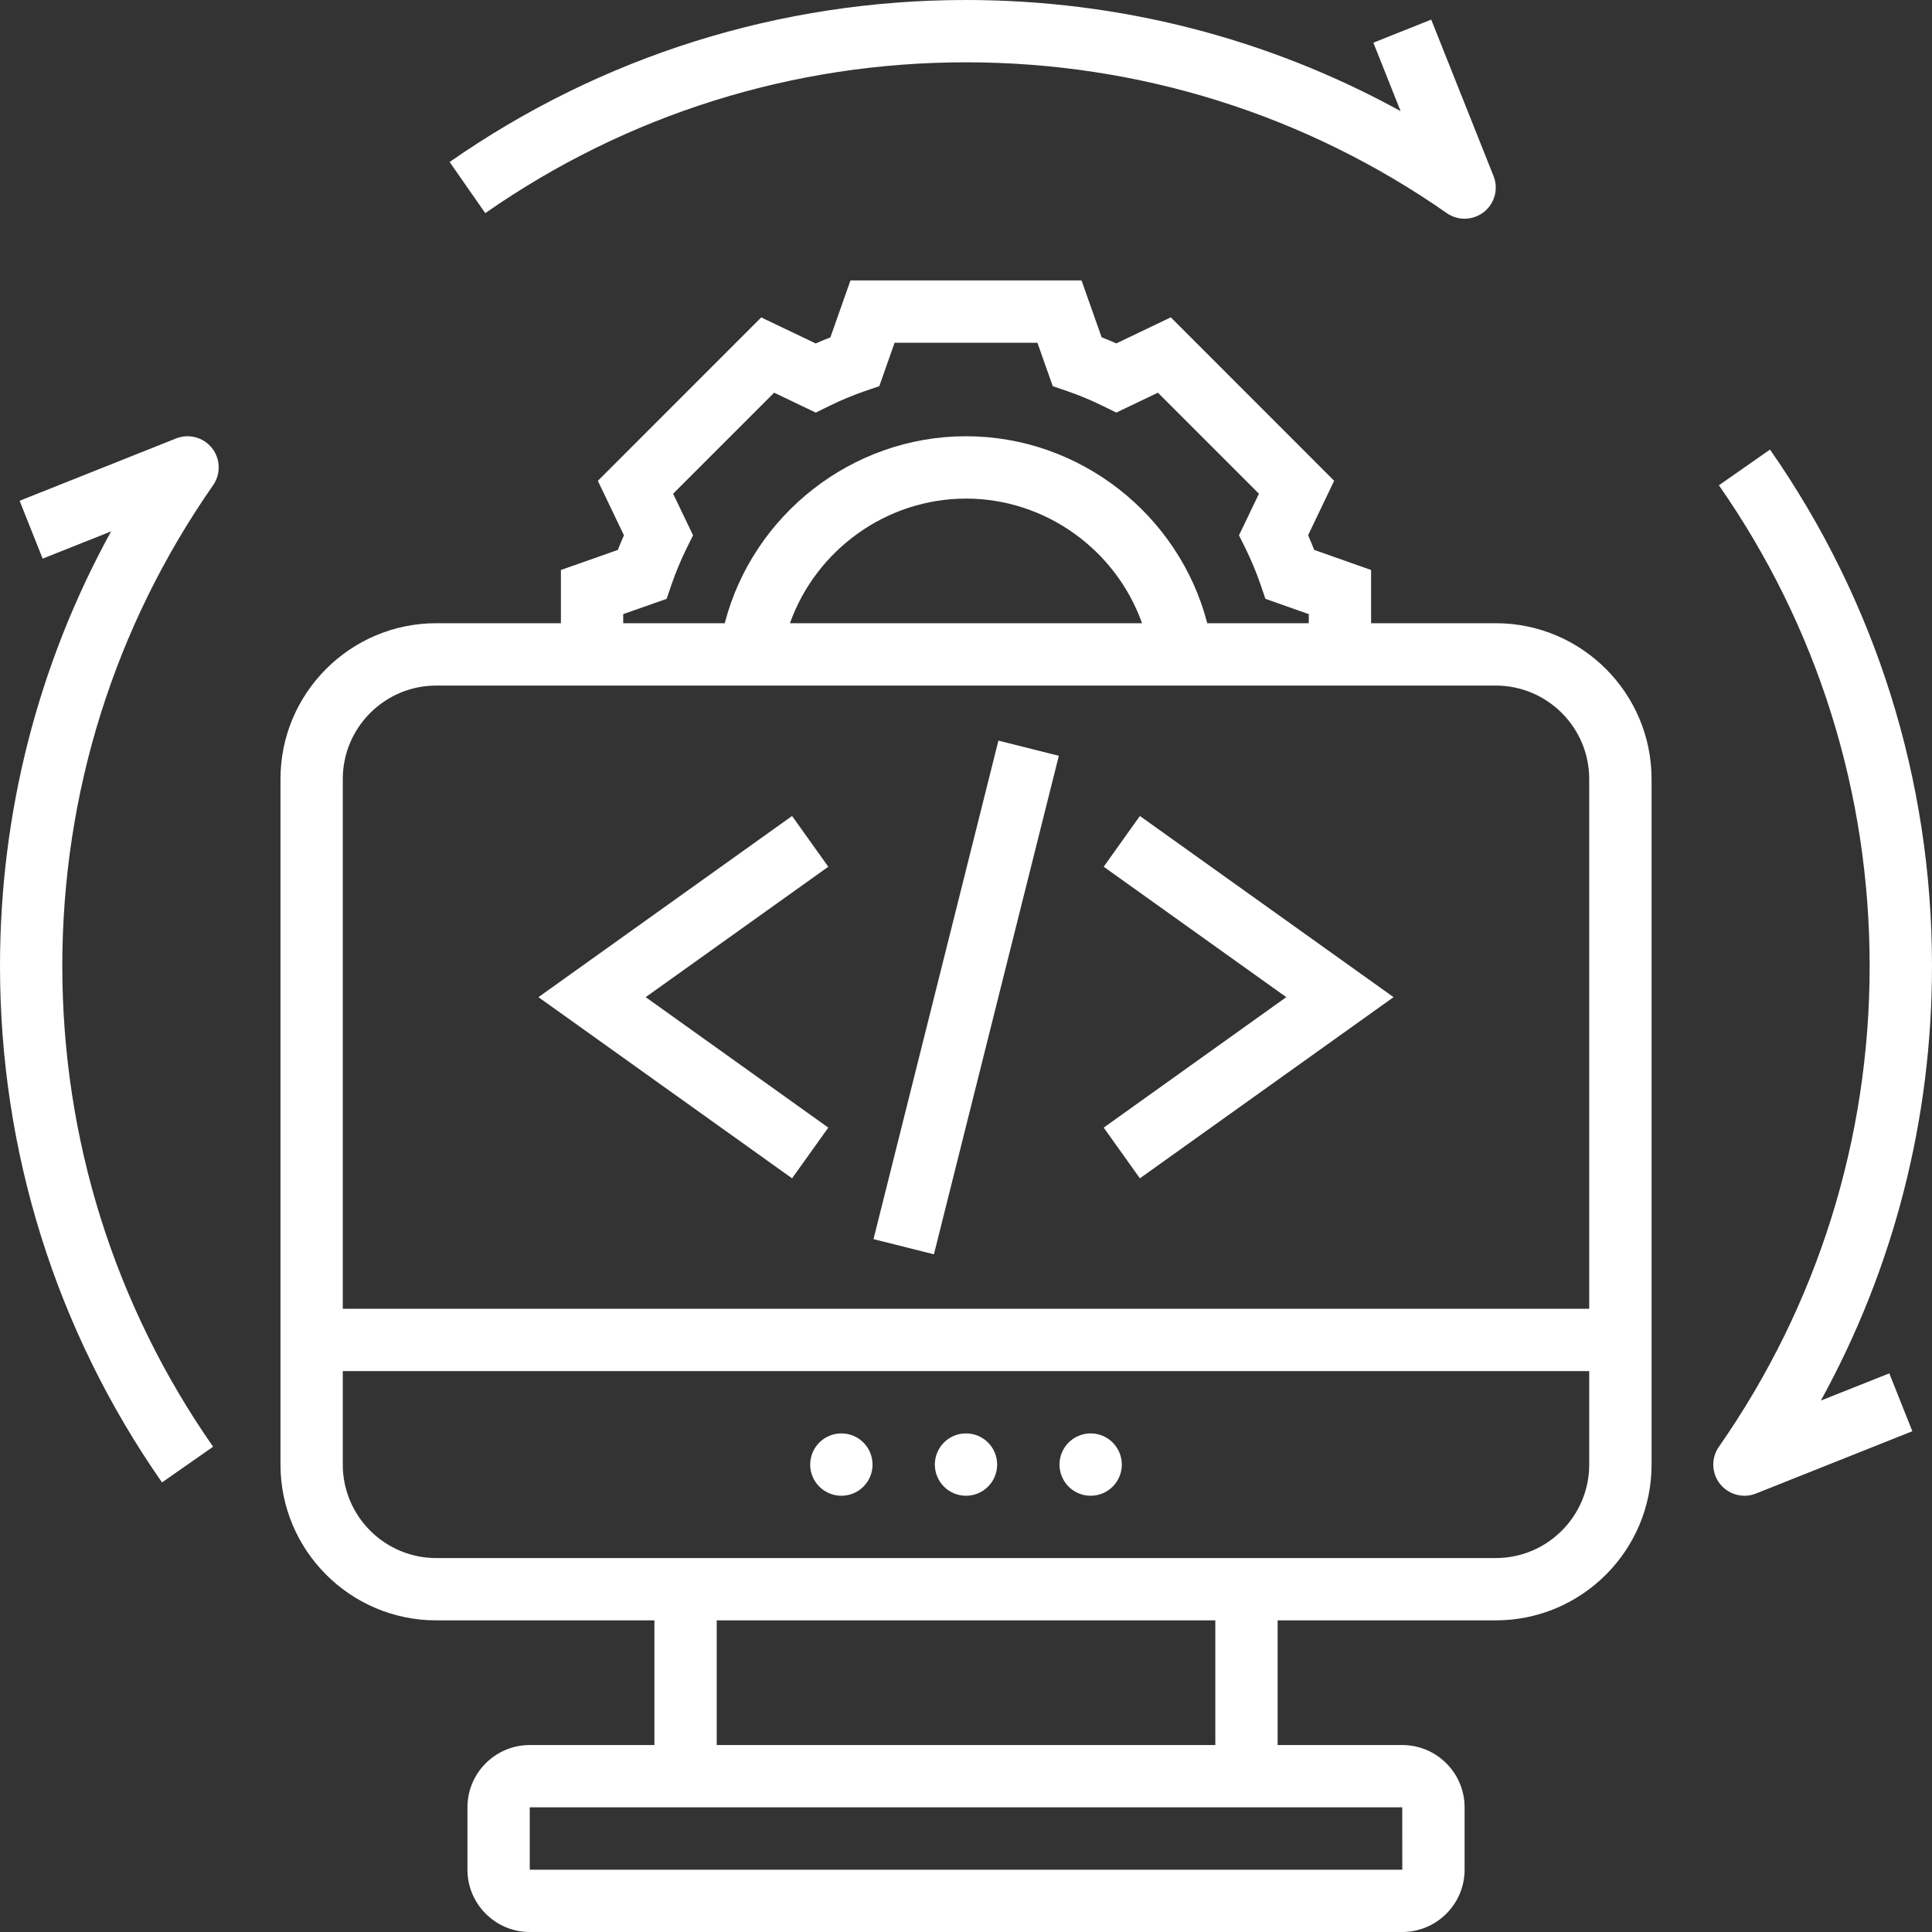
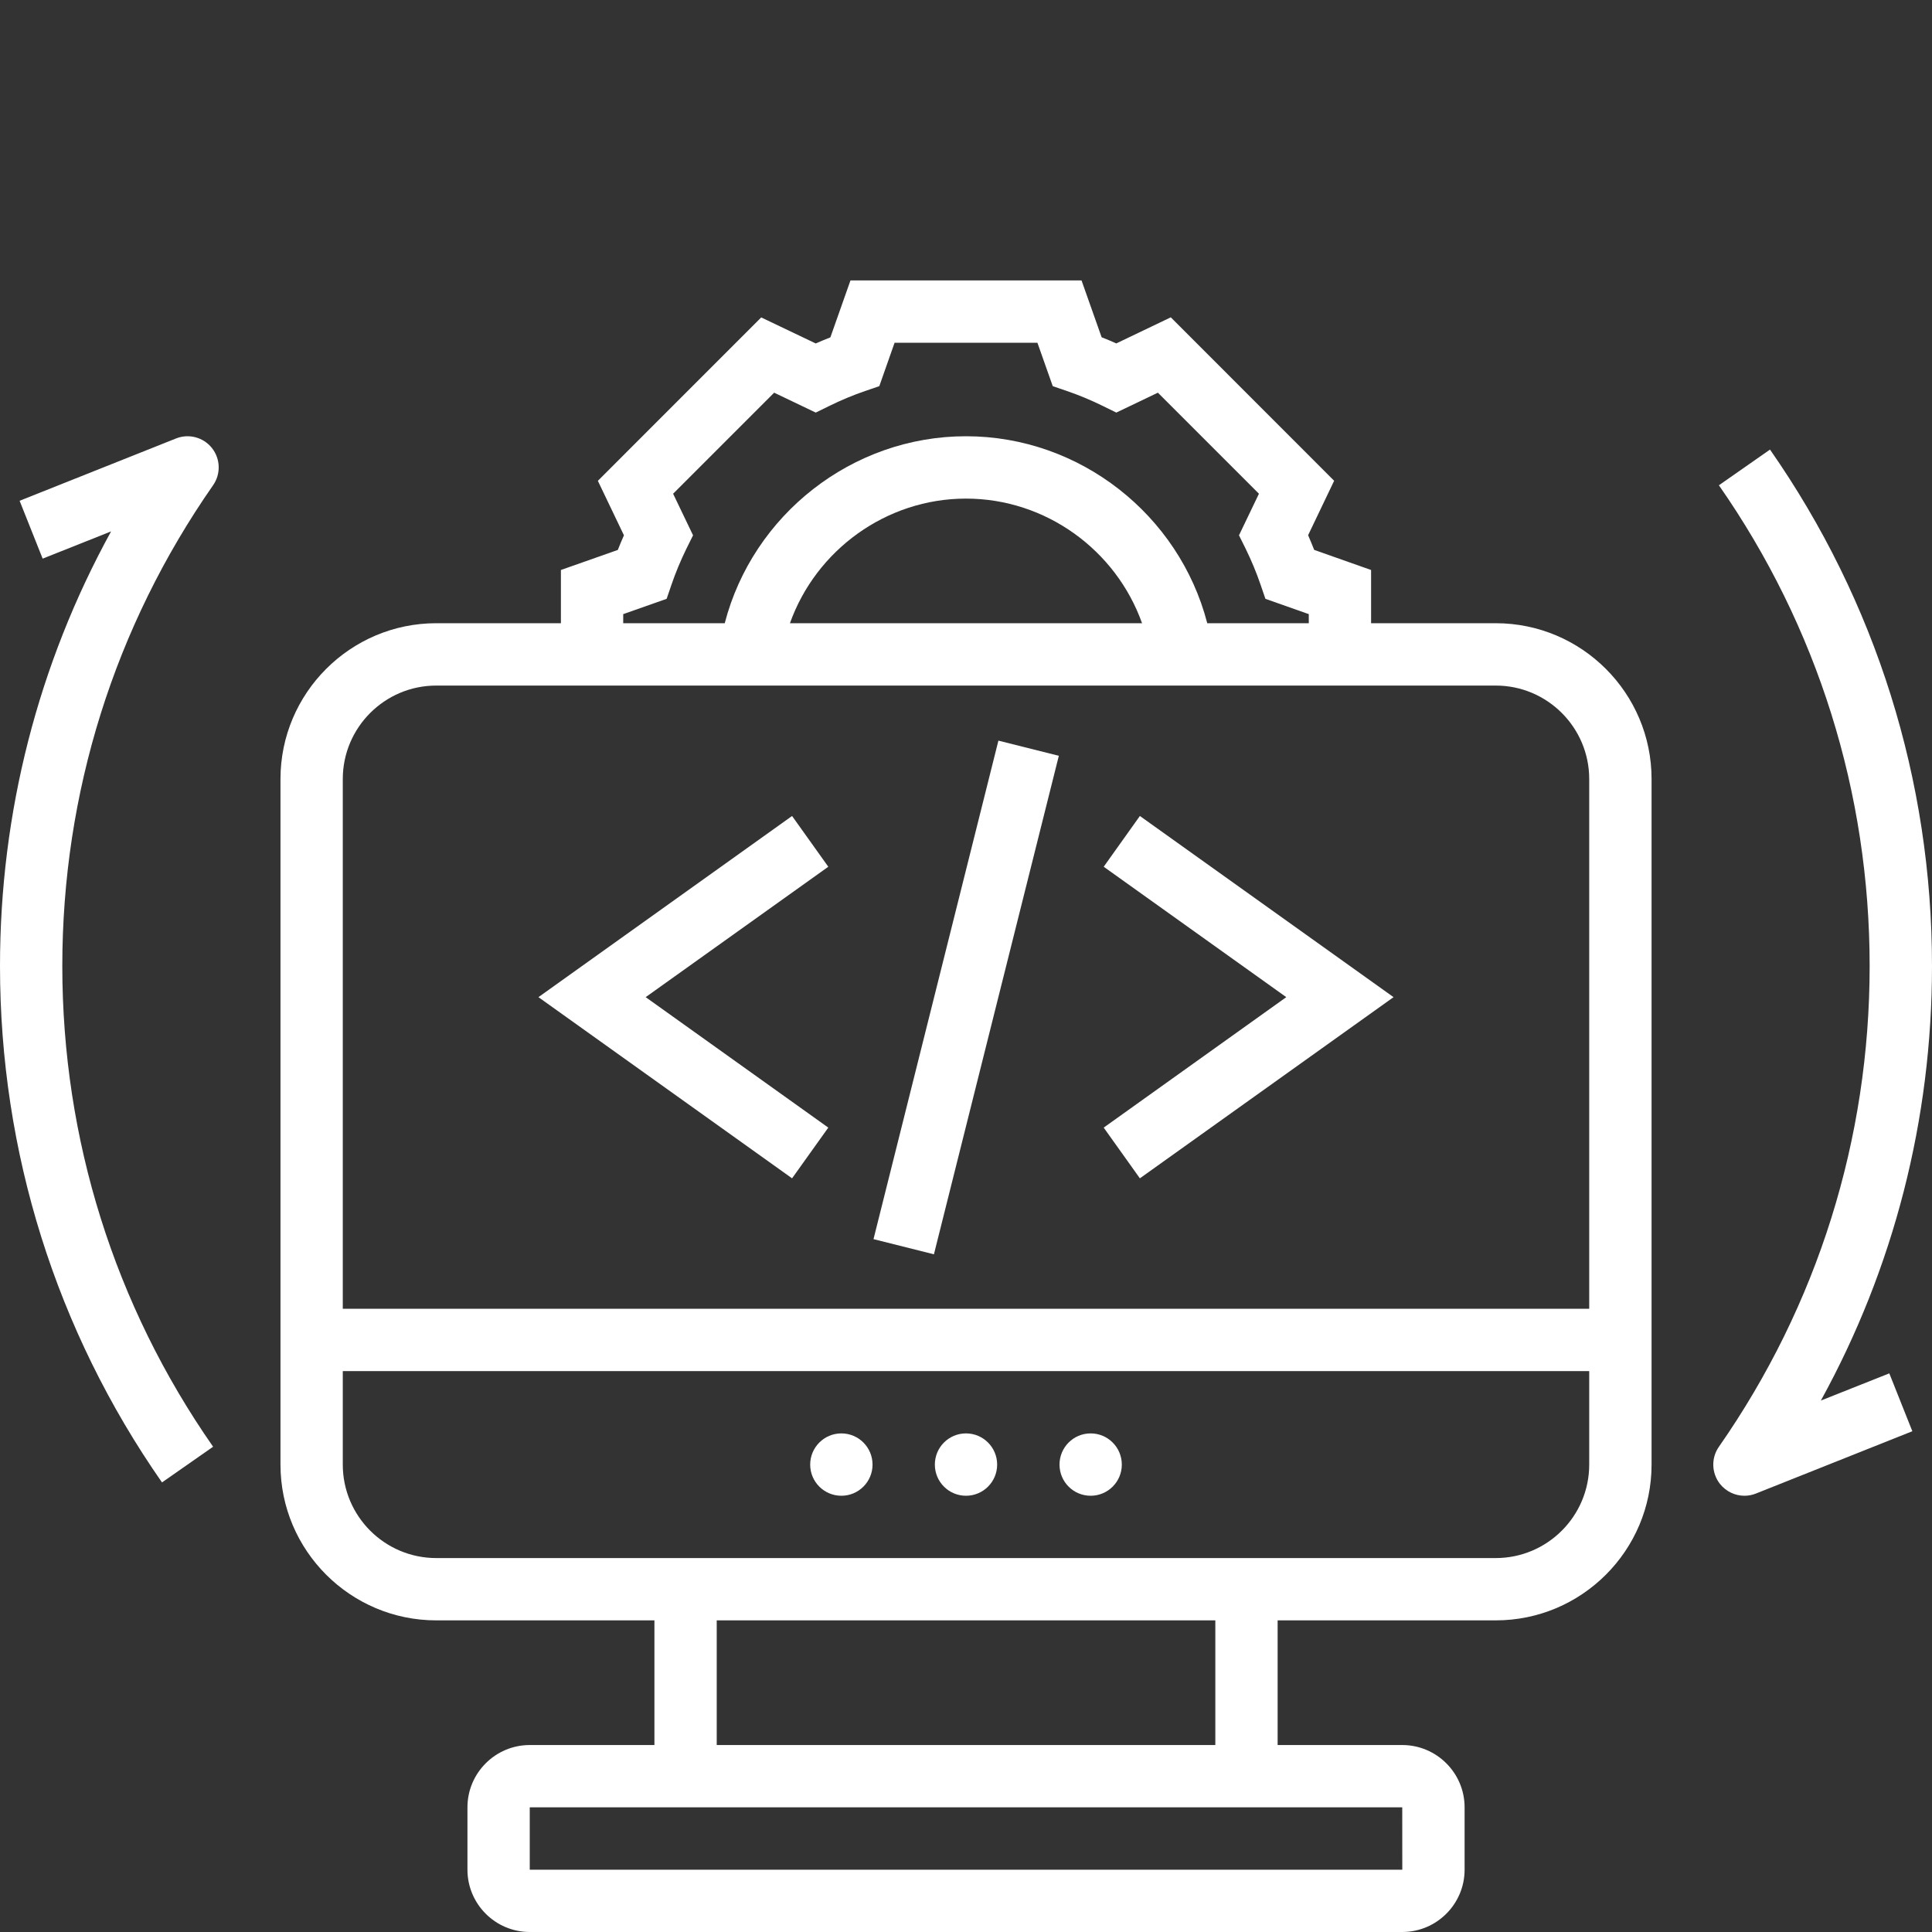
<svg xmlns="http://www.w3.org/2000/svg" width="40" height="40" viewBox="0 0 40 40" fill="none">
  <rect x="0" y="0" width="40" height="40" fill="#333333" stroke="none" />
  <g clip-path="url(#clip0_96_1013)">
    <path d="M30.968 12.903H28.387V11.801L27.209 11.385C27.169 11.284 27.127 11.183 27.083 11.081L27.622 9.954L24.24 6.57L23.112 7.11C23.012 7.065 22.91 7.023 22.808 6.983L22.392 5.806H17.608L17.192 6.985C17.09 7.025 16.989 7.066 16.889 7.111L15.76 6.572L12.378 9.955L12.918 11.083C12.873 11.184 12.831 11.285 12.791 11.386L11.613 11.801V12.903H9.032C7.254 12.903 5.807 14.35 5.807 16.129V30.323C5.807 32.101 7.254 33.548 9.032 33.548H13.549V36.129H10.968C10.256 36.129 9.678 36.708 9.678 37.419V38.71C9.678 39.421 10.256 40 10.968 40H29.032C29.744 40 30.323 39.421 30.323 38.71V37.419C30.323 36.708 29.744 36.129 29.032 36.129H26.452V33.548H30.968C32.747 33.548 34.194 32.101 34.194 30.323V16.129C34.194 14.35 32.747 12.903 30.968 12.903ZM12.903 12.715L13.802 12.398L13.903 12.103C13.987 11.857 14.09 11.609 14.21 11.363L14.349 11.083L13.936 10.222L16.028 8.13L16.889 8.542L17.171 8.404C17.412 8.285 17.662 8.181 17.91 8.096L18.205 7.995L18.521 7.097H21.479L21.796 7.995L22.091 8.096C22.34 8.181 22.589 8.285 22.831 8.404L23.112 8.542L23.973 8.13L26.065 10.222L25.652 11.083L25.791 11.363C25.911 11.609 26.014 11.857 26.098 12.103L26.199 12.398L27.097 12.715V12.903H24.995C24.414 10.662 22.361 9.032 20 9.032C17.639 9.032 15.586 10.662 15.005 12.903H12.903V12.715ZM23.645 12.903H16.355C16.893 11.392 18.345 10.323 20 10.323C21.656 10.323 23.107 11.392 23.645 12.903ZM9.032 14.194H30.968C32.035 14.194 32.903 15.062 32.903 16.129V27.097H7.097V16.129C7.097 15.062 7.965 14.194 9.032 14.194ZM29.033 38.71H10.968V37.419H29.032L29.033 38.71ZM25.162 36.129H14.839V33.548H25.162V36.129ZM30.968 32.258H9.032C7.965 32.258 7.097 31.39 7.097 30.323V28.387H32.903V30.323C32.903 31.39 32.035 32.258 30.968 32.258Z" fill="white" />
    <path d="M17.42 30.968C17.776 30.968 18.065 30.679 18.065 30.323C18.065 29.966 17.776 29.677 17.42 29.677C17.063 29.677 16.774 29.966 16.774 30.323C16.774 30.679 17.063 30.968 17.42 30.968Z" fill="white" />
    <path d="M20 30.968C20.356 30.968 20.645 30.679 20.645 30.323C20.645 29.966 20.356 29.677 20 29.677C19.643 29.677 19.355 29.966 19.355 30.323C19.355 30.679 19.643 30.968 20 30.968Z" fill="white" />
    <path d="M22.581 30.968C22.937 30.968 23.226 30.679 23.226 30.323C23.226 29.966 22.937 29.677 22.581 29.677C22.224 29.677 21.936 29.966 21.936 30.323C21.936 30.679 22.224 30.968 22.581 30.968Z" fill="white" />
-     <path d="M20 1.29C23.584 1.29 27.026 2.37 29.954 4.412C30.065 4.49 30.194 4.528 30.323 4.528C30.465 4.528 30.606 4.481 30.723 4.389C30.947 4.212 31.028 3.909 30.922 3.645L29.632 0.406L28.434 0.884L28.998 2.301C26.252 0.791 23.178 0 20 0C16.151 0 12.454 1.16 9.309 3.354L10.047 4.413C12.974 2.37 16.416 1.29 20 1.29Z" fill="white" />
    <path d="M3.644 9.078L0.406 10.368L0.883 11.566L2.3 11.002C0.791 13.748 0 16.823 0 20C0 23.848 1.16 27.546 3.354 30.692L4.412 29.953C2.37 27.025 1.29 23.583 1.29 20C1.29 16.417 2.37 12.975 4.412 10.046C4.575 9.813 4.565 9.499 4.388 9.276C4.212 9.054 3.909 8.972 3.644 9.078Z" fill="white" />
    <path d="M37.699 28.997C39.209 26.252 40 23.177 40 20C40 16.152 38.84 12.454 36.646 9.308L35.588 10.047C37.63 12.975 38.709 16.417 38.709 20C38.709 23.583 37.63 27.025 35.588 29.954C35.424 30.187 35.435 30.501 35.611 30.724C35.737 30.881 35.924 30.968 36.117 30.968C36.197 30.968 36.278 30.953 36.355 30.922L39.593 29.632L39.116 28.434L37.699 28.997Z" fill="white" />
    <path d="M18.085 25.655L20.671 15.334L21.922 15.648L19.336 25.969L18.085 25.655Z" fill="white" />
    <path d="M23.6 24.396L28.852 20.645L23.6 16.894L22.851 17.945L26.631 20.645L22.851 23.346L23.6 24.396Z" fill="white" />
    <path d="M17.149 23.346L13.368 20.645L17.149 17.945L16.399 16.894L11.148 20.645L16.399 24.396L17.149 23.346Z" fill="white" />
  </g>
  <defs>
    <clipPath id="clip0_96_1013">
      <rect width="40" height="40" fill="white" />
    </clipPath>
  </defs>
</svg>